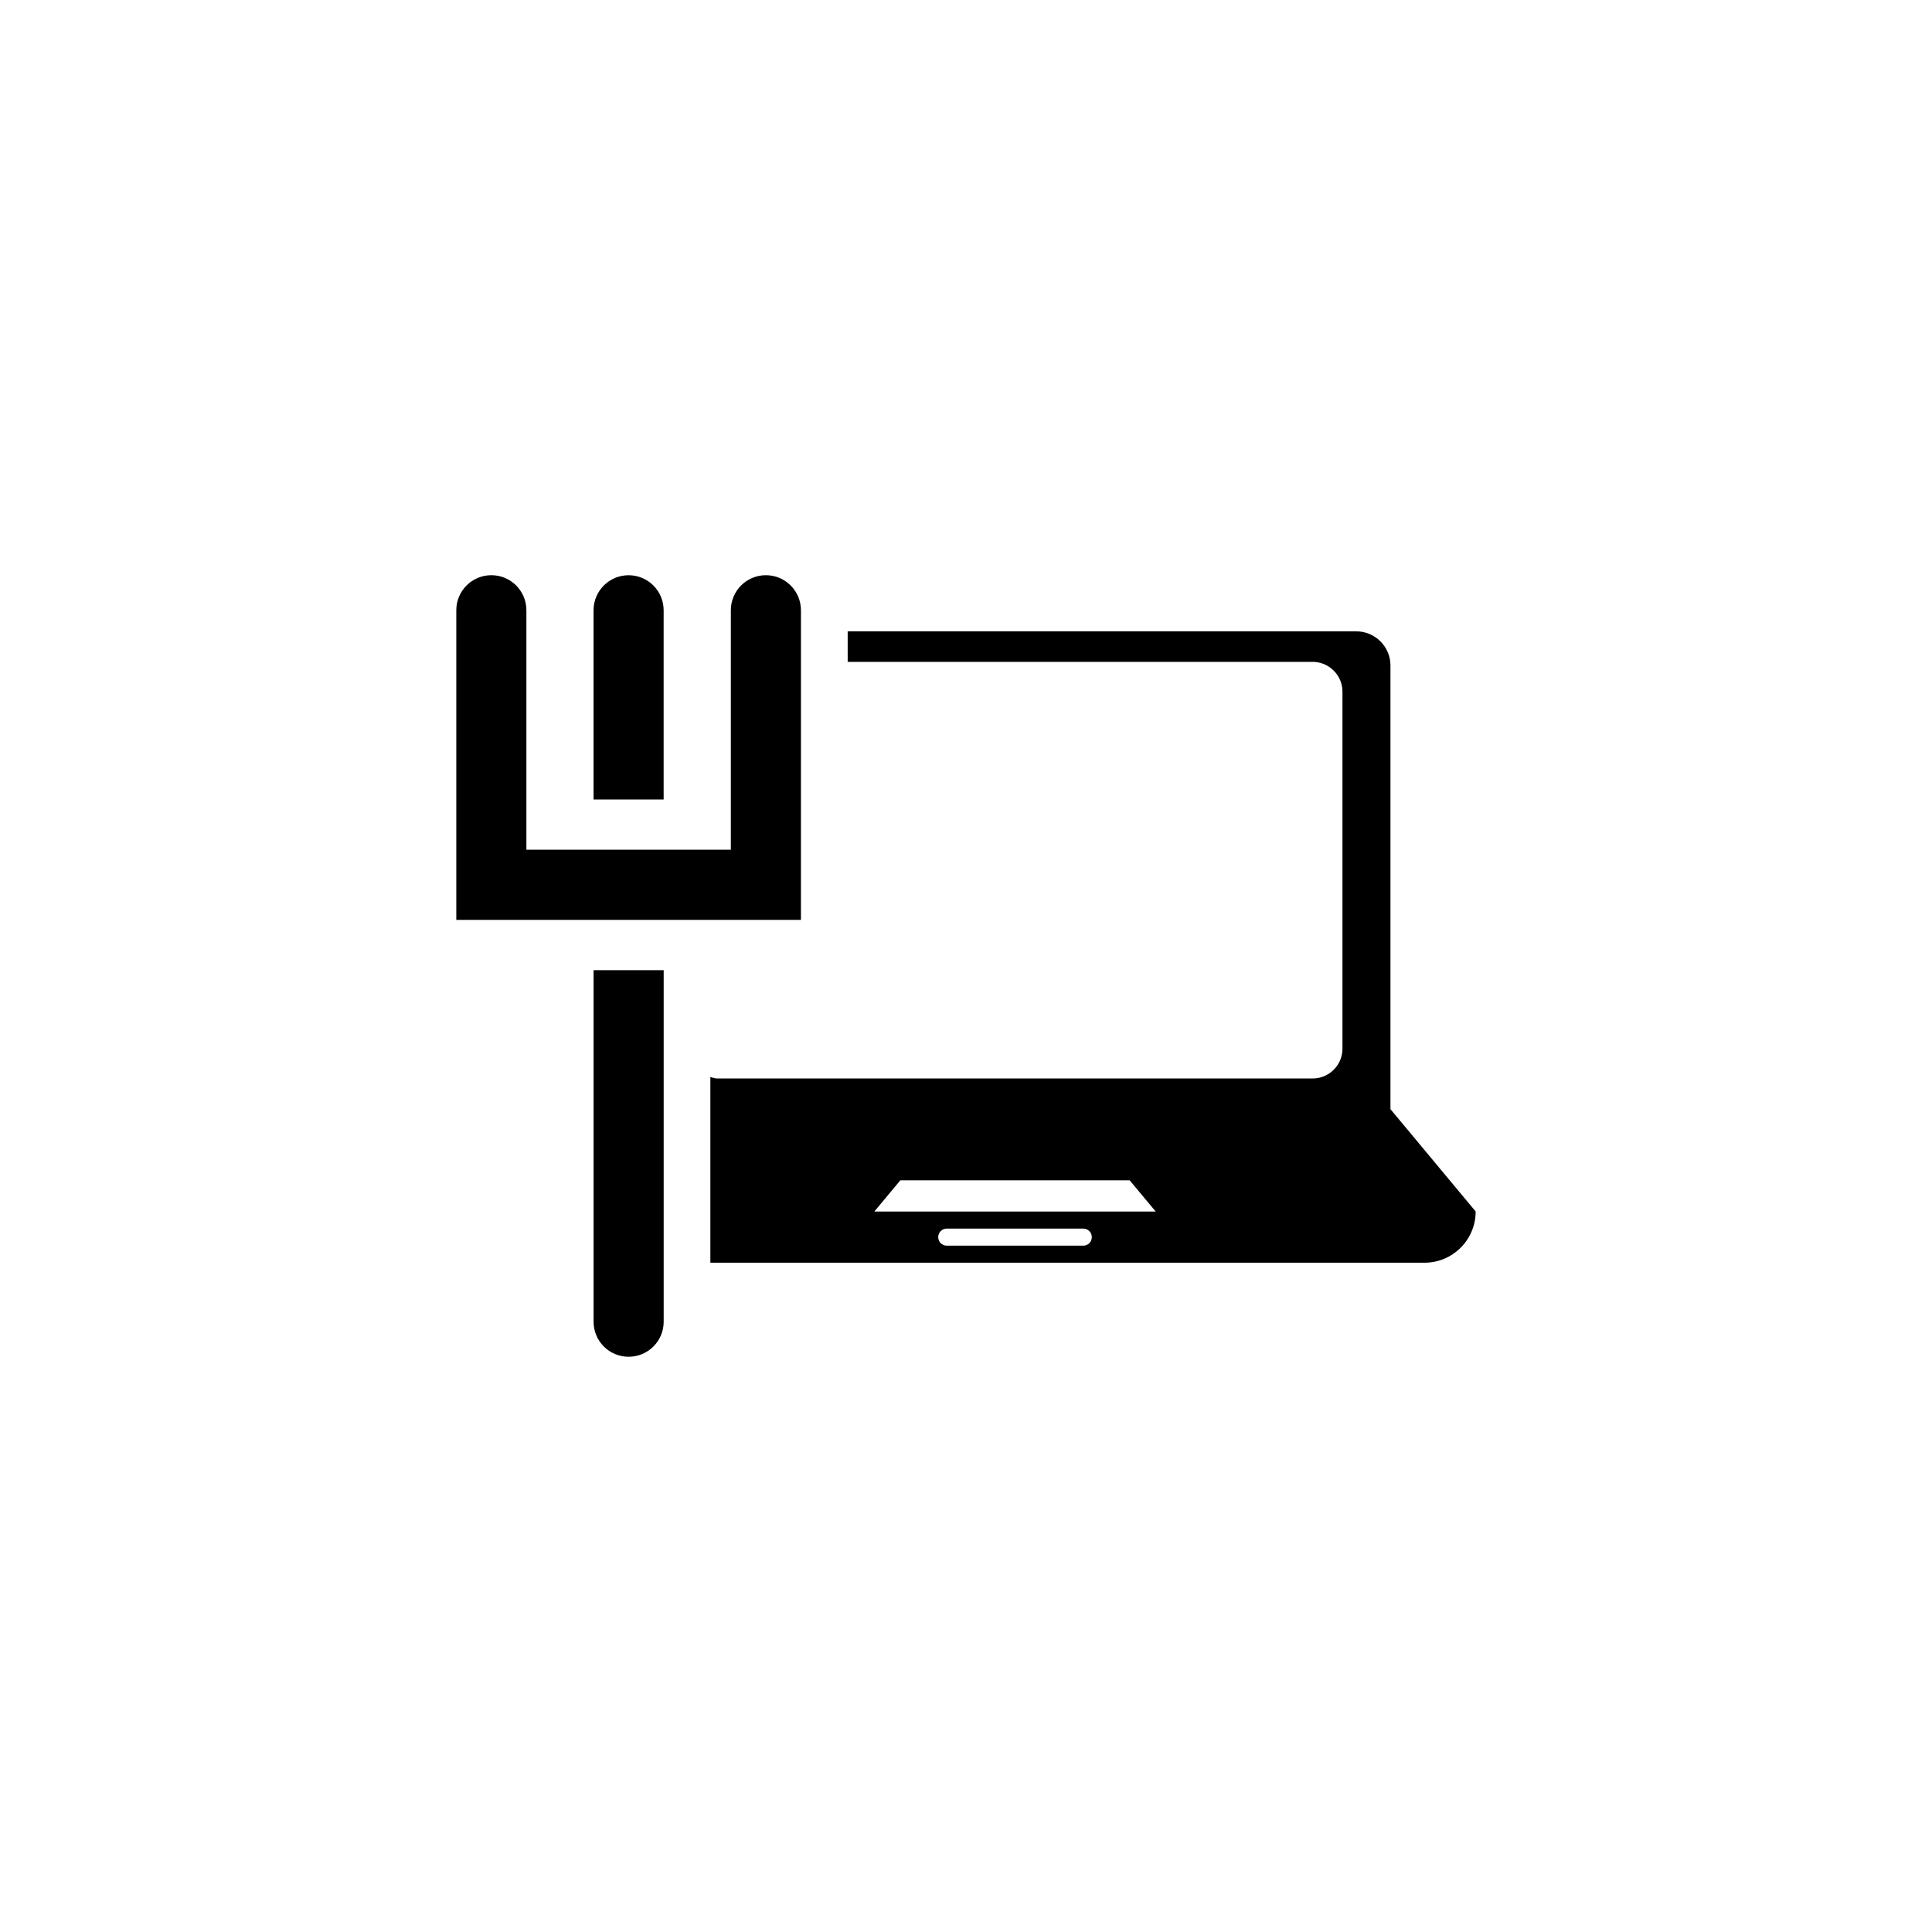
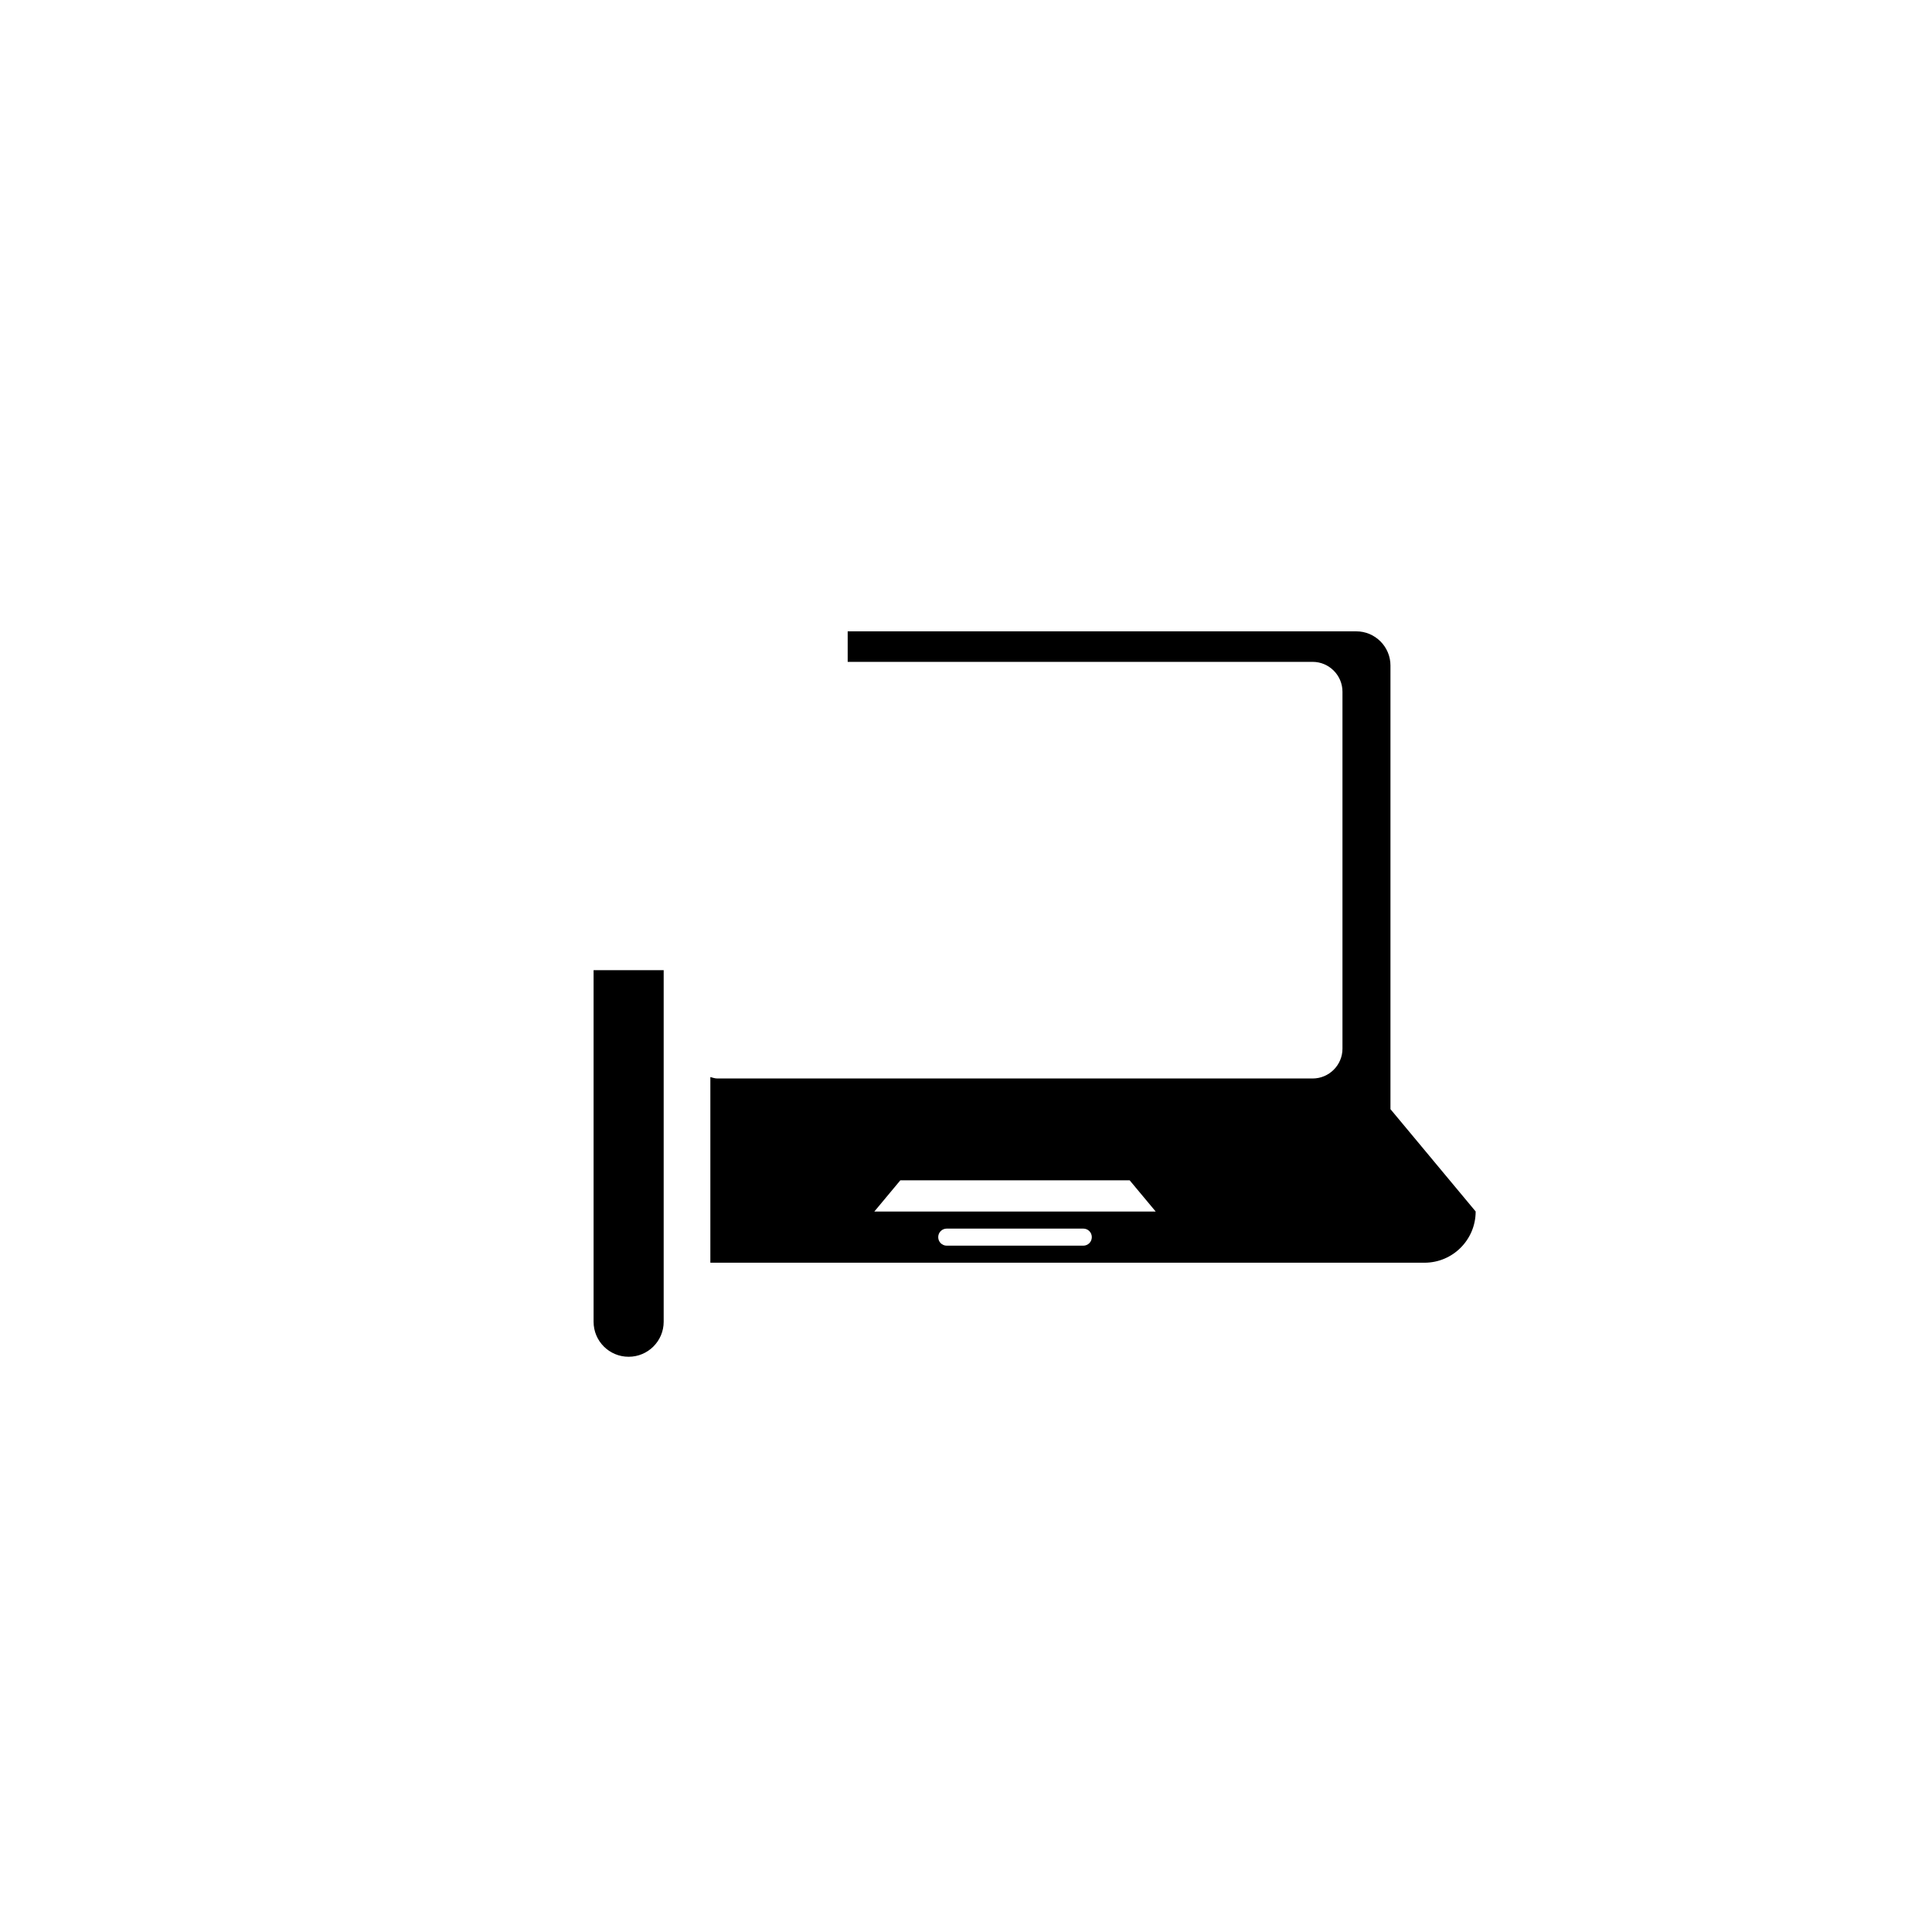
<svg xmlns="http://www.w3.org/2000/svg" version="1.1" id="Layer_1" x="0px" y="0px" width="50px" height="50px" viewBox="0 0 50 50" enable-background="new 0 0 50 50" xml:space="preserve">
  <g>
    <path d="M35.985,28.705v-0.883v-5.3v-5.3c0-0.485-0.397-0.883-0.884-0.883H21.938v0.79h12.034c0.423,0,0.771,0.347,0.771,0.771   v9.24c0,0.426-0.348,0.771-0.771,0.771H18.565c-0.064,0-0.121-0.021-0.181-0.037v4.805h18.482c0.731,0,1.324-0.594,1.324-1.326   L35.985,28.705z M28.035,32.238h-3.533c-0.122,0-0.221-0.098-0.221-0.221s0.099-0.221,0.221-0.221h3.533   c0.123,0,0.221,0.098,0.221,0.221S28.158,32.238,28.035,32.238z M22.627,31.355l0.674-0.809h5.934l0.675,0.809H22.627z" />
    <g>
      <g>
-         <path d="M20.728,23.806h-8.919v-8.013c0-0.501,0.406-0.907,0.907-0.907c0.501,0,0.907,0.406,0.907,0.907v6.197h5.291v-6.197     c0-0.501,0.406-0.907,0.907-0.907c0.5,0,0.907,0.406,0.907,0.907V23.806z" />
-       </g>
+         </g>
      <g>
-         <path d="M15.361,20.69v-4.896c0-0.501,0.406-0.907,0.907-0.907s0.907,0.406,0.907,0.907v4.896H15.361z" />
-       </g>
+         </g>
      <g>
-         <path d="M16.269,35.113c-0.501,0-0.907-0.404-0.907-0.906v-9.099h1.814v9.099C17.176,34.707,16.77,35.113,16.269,35.113z" />
+         <path d="M16.269,35.113c-0.501,0-0.907-0.404-0.907-0.906v-9.099h1.814v9.099C17.176,34.707,16.77,35.113,16.269,35.113" />
      </g>
    </g>
  </g>
</svg>